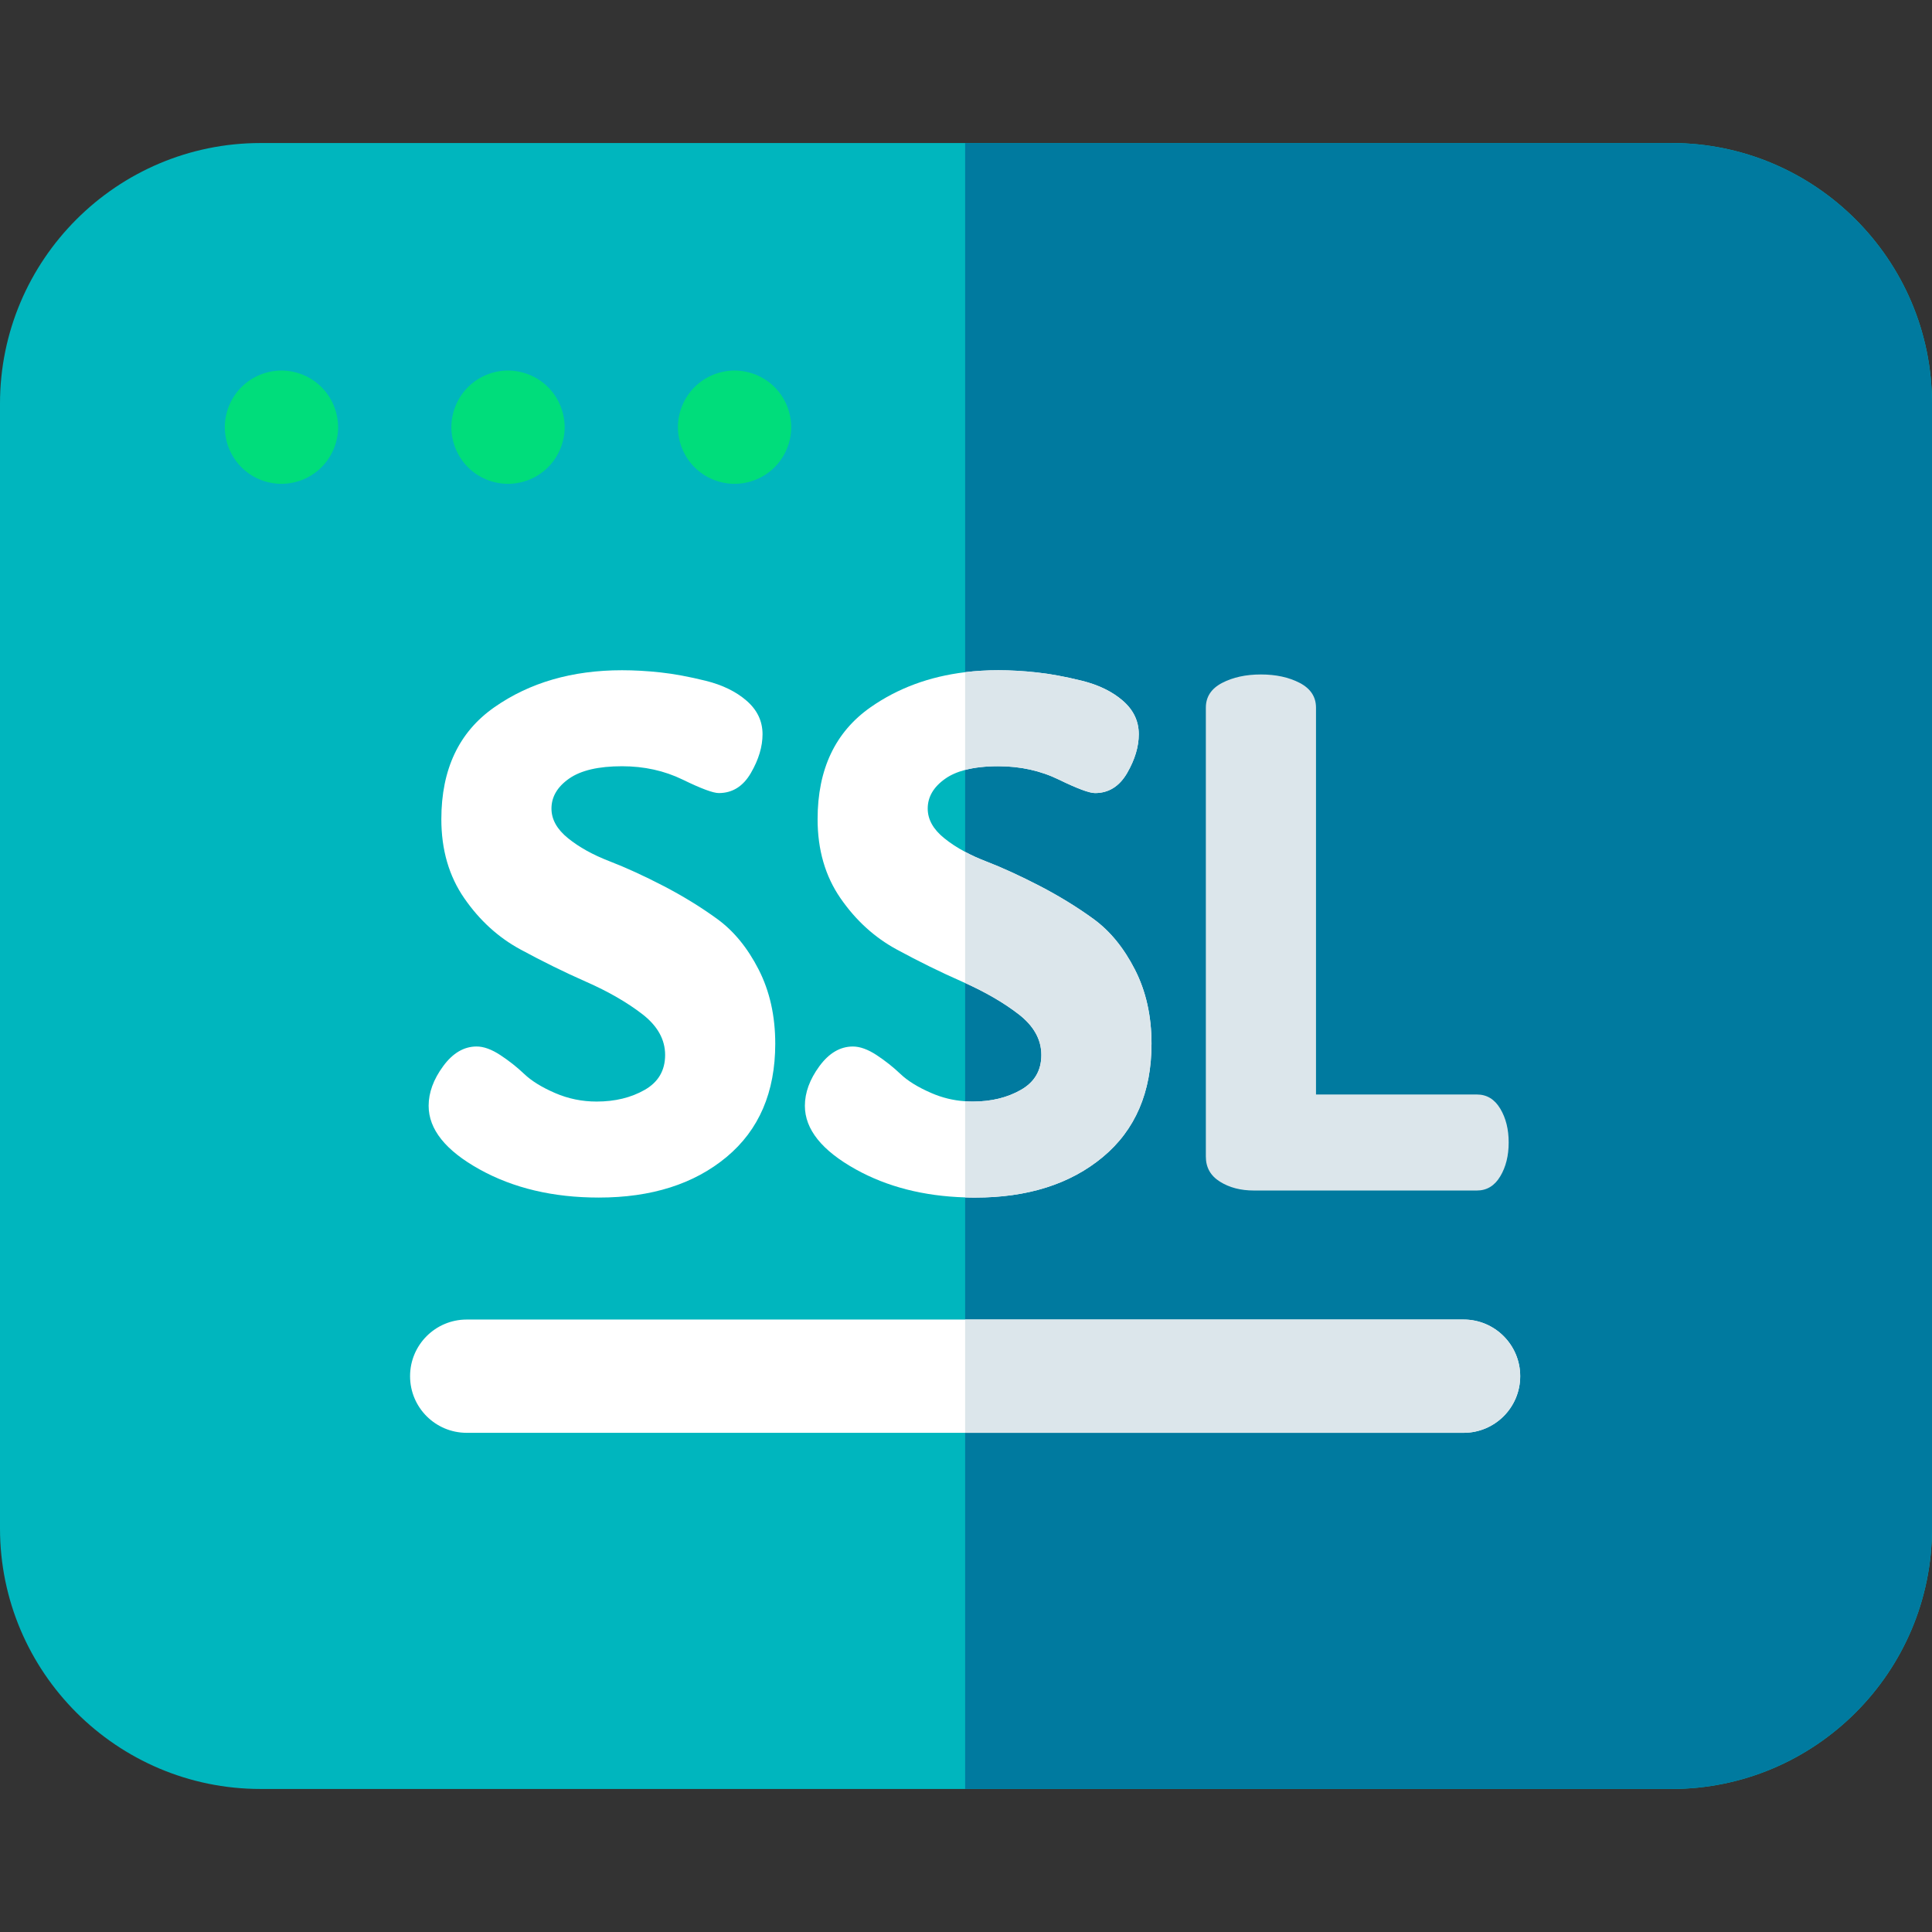
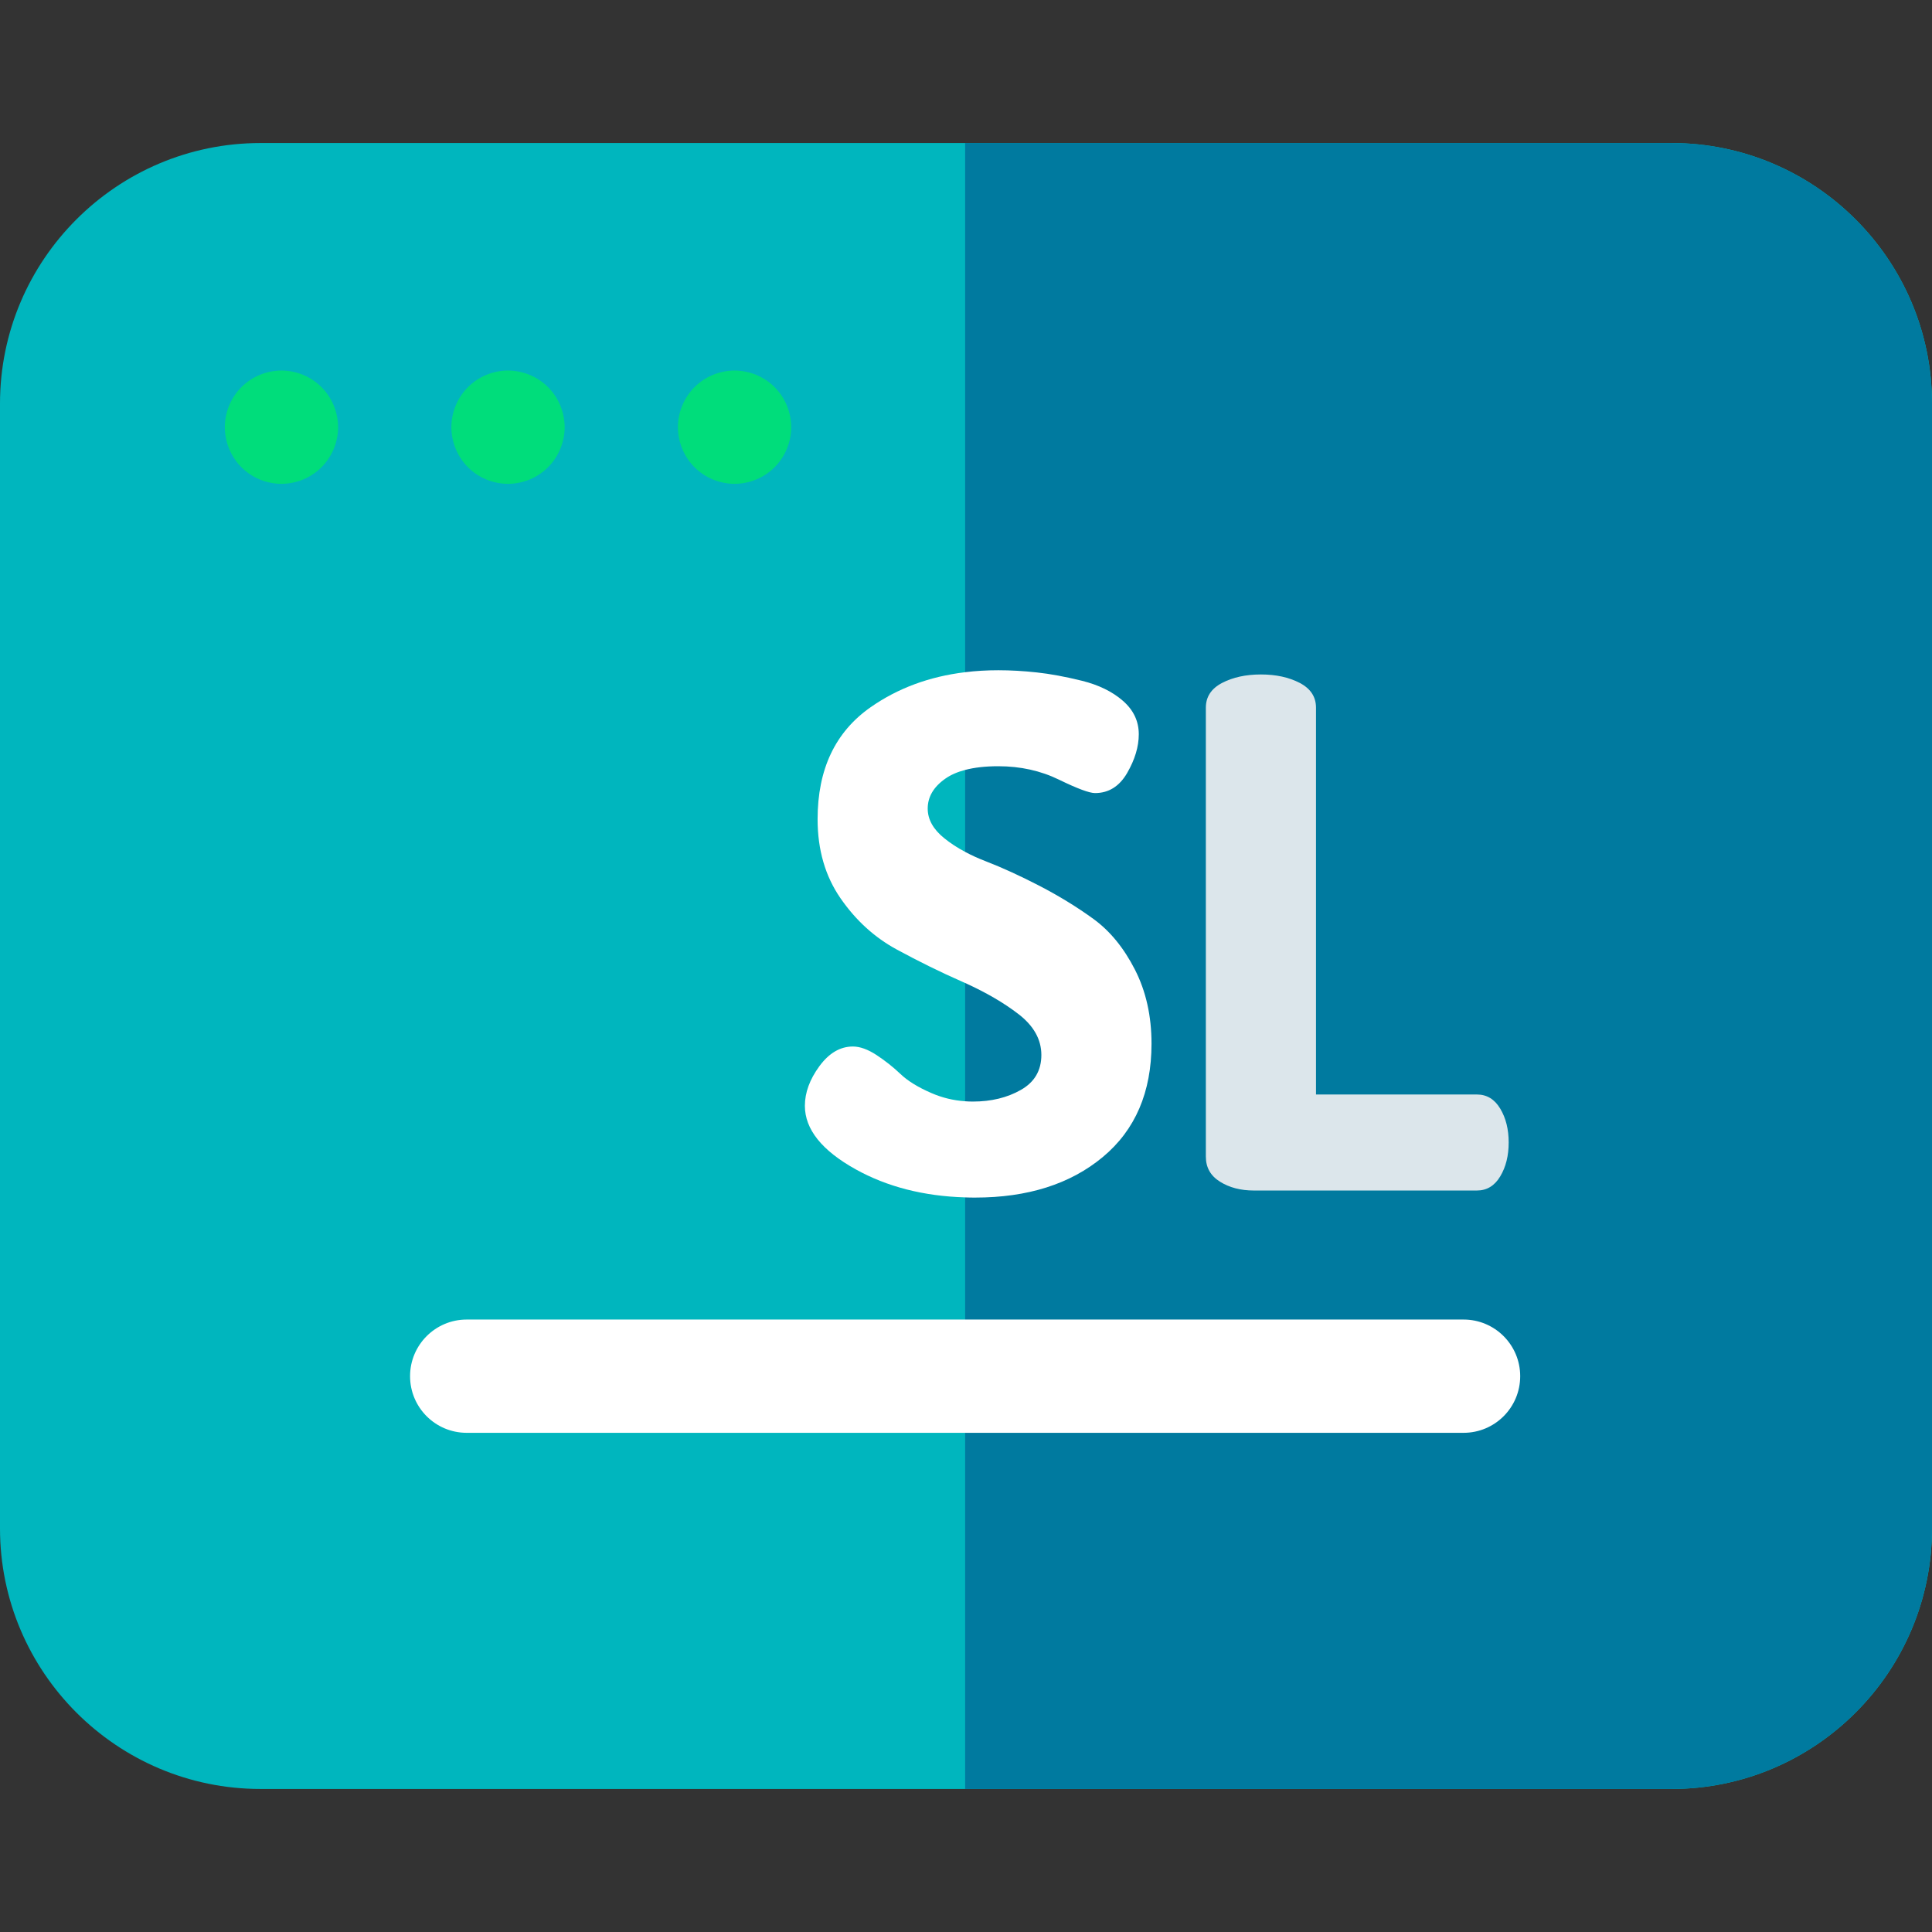
<svg xmlns="http://www.w3.org/2000/svg" version="1.1" id="Capa_1" x="0px" y="0px" viewBox="0 0 512 512" style="enable-background:new 0 0 512 512;" xml:space="preserve">
  <rect x="0" y="0" width="512" height="512" fill="#333333" stroke="none" />
  <path style="fill:#00B6BE;" d="M512,106.951v298.098c0,38.075-30.971,69.046-69.046,69.046H69.046  C30.981,474.095,0,443.124,0,405.049V106.951c0-38.075,30.981-69.046,69.046-69.046h373.908C481.029,37.905,512,68.876,512,106.951z  " />
  <path style="fill:#007A9F;" d="M512,106.951v298.098c0,38.075-30.971,69.046-69.046,69.046H255.77V37.905h187.184  C481.029,37.905,512,68.876,512,106.951z" />
  <g>
    <path style="fill:#00DD7B;" d="M74.59,128.215c-0.49,0-0.991-0.02-1.481-0.07c-0.48-0.05-0.971-0.12-1.451-0.22   c-0.48-0.09-0.961-0.22-1.431-0.36c-0.46-0.14-0.931-0.31-1.381-0.489c-0.45-0.19-0.901-0.4-1.331-0.63   c-0.43-0.23-0.851-0.48-1.261-0.751c-0.41-0.271-0.811-0.57-1.181-0.882c-0.39-0.31-0.751-0.64-1.101-0.99   c-2.792-2.792-4.393-6.664-4.393-10.608c0-0.49,0.02-0.991,0.07-1.48c0.05-0.48,0.12-0.972,0.22-1.451   c0.1-0.48,0.22-0.961,0.36-1.431c0.14-0.471,0.31-0.932,0.5-1.382c0.18-0.449,0.39-0.9,0.62-1.33   c0.23-0.431,0.49-0.852,0.761-1.262c0.27-0.41,0.56-0.811,0.871-1.181c0.31-0.39,0.64-0.751,0.991-1.101   c0.35-0.351,0.71-0.681,1.101-0.991c0.37-0.311,0.771-0.601,1.181-0.881c0.41-0.271,0.831-0.521,1.261-0.75   c0.43-0.23,0.881-0.44,1.331-0.63c0.45-0.181,0.921-0.351,1.381-0.49c0.47-0.141,0.951-0.271,1.431-0.36   c0.48-0.1,0.971-0.17,1.451-0.22c0.981-0.1,1.971-0.1,2.952,0c0.49,0.05,0.981,0.12,1.461,0.22c0.48,0.09,0.961,0.22,1.421,0.36   c0.47,0.14,0.931,0.31,1.381,0.49c0.46,0.189,0.901,0.399,1.331,0.63c0.43,0.229,0.861,0.479,1.261,0.75   c0.41,0.279,0.811,0.569,1.191,0.881c0.38,0.31,0.751,0.64,1.091,0.991c0.35,0.35,0.68,0.71,0.991,1.101   c0.31,0.37,0.61,0.771,0.881,1.181c0.27,0.41,0.52,0.831,0.75,1.262c0.23,0.43,0.44,0.881,0.63,1.33   c0.18,0.45,0.35,0.911,0.49,1.382c0.15,0.47,0.27,0.95,0.36,1.431c0.1,0.479,0.17,0.971,0.22,1.451c0.05,0.489,0.08,0.99,0.08,1.48   c0,3.943-1.601,7.816-4.403,10.608c-0.34,0.35-0.71,0.68-1.091,0.99c-0.38,0.311-0.781,0.61-1.191,0.882   c-0.4,0.27-0.831,0.52-1.261,0.751c-0.43,0.229-0.871,0.439-1.331,0.63c-0.45,0.18-0.911,0.35-1.381,0.489   c-0.46,0.141-0.941,0.271-1.421,0.36c-0.48,0.1-0.971,0.17-1.461,0.22C75.57,128.195,75.08,128.215,74.59,128.215z" />
    <path style="fill:#00DD7B;" d="M134.629,128.215c-0.49,0-0.991-0.02-1.481-0.07c-0.48-0.05-0.971-0.12-1.451-0.22   c-0.48-0.09-0.961-0.22-1.431-0.36c-0.46-0.14-0.931-0.31-1.381-0.489c-0.45-0.19-0.901-0.4-1.331-0.63   c-0.43-0.23-0.851-0.48-1.261-0.751c-0.41-0.271-0.811-0.57-1.181-0.882c-0.38-0.31-0.75-0.64-1.101-0.99   c-2.792-2.792-4.393-6.664-4.393-10.608c0-0.49,0.02-0.991,0.07-1.48c0.05-0.48,0.12-0.972,0.22-1.451   c0.1-0.48,0.22-0.961,0.36-1.431c0.14-0.471,0.31-0.932,0.5-1.382c0.18-0.449,0.39-0.9,0.62-1.33   c0.23-0.431,0.49-0.852,0.761-1.262c0.27-0.41,0.56-0.811,0.871-1.181c0.31-0.39,0.64-0.751,0.991-1.101   c0.35-0.351,0.71-0.681,1.101-0.991c0.37-0.311,0.771-0.601,1.181-0.881c0.41-0.271,0.831-0.521,1.261-0.75   c0.43-0.23,0.881-0.44,1.331-0.63c0.45-0.181,0.921-0.351,1.381-0.49c0.47-0.141,0.951-0.271,1.431-0.36   c0.48-0.1,0.971-0.17,1.451-0.22c0.981-0.1,1.971-0.1,2.952,0c0.49,0.05,0.981,0.12,1.461,0.22c0.48,0.09,0.961,0.22,1.421,0.36   c0.47,0.14,0.931,0.31,1.381,0.49c0.46,0.189,0.901,0.399,1.331,0.63c0.43,0.229,0.861,0.479,1.261,0.75   c0.41,0.279,0.811,0.569,1.191,0.881c0.38,0.31,0.751,0.64,1.091,0.991c0.35,0.35,0.68,0.71,0.991,1.101   c0.31,0.37,0.61,0.771,0.881,1.181c0.27,0.41,0.52,0.831,0.75,1.262c0.23,0.43,0.44,0.881,0.63,1.33   c0.18,0.45,0.35,0.911,0.49,1.382c0.15,0.47,0.27,0.95,0.36,1.431c0.1,0.479,0.17,0.971,0.22,1.451c0.05,0.489,0.08,0.99,0.08,1.48   c0,3.943-1.601,7.816-4.403,10.608c-0.34,0.35-0.71,0.68-1.091,0.99c-0.38,0.311-0.781,0.61-1.191,0.882   c-0.4,0.27-0.831,0.52-1.261,0.751c-0.43,0.229-0.881,0.439-1.331,0.63c-0.45,0.18-0.911,0.35-1.381,0.489   c-0.47,0.141-0.941,0.271-1.421,0.36c-0.48,0.1-0.971,0.17-1.461,0.22C135.61,128.195,135.12,128.215,134.629,128.215z" />
    <path style="fill:#00DD7B;" d="M194.669,128.215c-0.49,0-0.991-0.02-1.481-0.07c-0.48-0.05-0.971-0.12-1.451-0.22   c-0.48-0.09-0.961-0.22-1.431-0.36c-0.46-0.14-0.931-0.31-1.381-0.489c-0.45-0.19-0.901-0.4-1.331-0.63   c-0.43-0.23-0.851-0.48-1.261-0.751c-0.41-0.271-0.811-0.57-1.181-0.882c-0.39-0.31-0.75-0.64-1.101-0.99   c-2.792-2.792-4.393-6.664-4.393-10.608c0-0.49,0.02-0.991,0.07-1.48c0.05-0.48,0.12-0.972,0.22-1.451   c0.1-0.48,0.22-0.961,0.36-1.431c0.14-0.471,0.31-0.932,0.5-1.382c0.18-0.449,0.39-0.9,0.62-1.33   c0.23-0.431,0.49-0.852,0.761-1.262c0.27-0.41,0.56-0.811,0.871-1.181c0.31-0.39,0.64-0.751,0.991-1.101   c0.35-0.351,0.71-0.681,1.101-0.991c0.37-0.311,0.771-0.601,1.181-0.881c0.41-0.271,0.831-0.521,1.261-0.75   c0.43-0.23,0.881-0.44,1.331-0.63c0.45-0.181,0.921-0.351,1.381-0.49c0.47-0.141,0.951-0.271,1.431-0.36   c0.48-0.1,0.971-0.17,1.451-0.22c0.981-0.1,1.971-0.1,2.952,0c0.49,0.05,0.981,0.12,1.461,0.22c0.48,0.09,0.961,0.22,1.421,0.36   c0.47,0.14,0.931,0.31,1.391,0.49c0.45,0.189,0.891,0.399,1.321,0.63c0.43,0.229,0.861,0.479,1.261,0.75   c0.41,0.279,0.811,0.569,1.191,0.881c0.38,0.31,0.75,0.64,1.091,0.991c0.35,0.35,0.68,0.71,0.991,1.101   c0.31,0.37,0.61,0.771,0.881,1.181c0.27,0.41,0.52,0.831,0.75,1.262c0.23,0.43,0.44,0.881,0.63,1.33   c0.18,0.45,0.35,0.911,0.49,1.382c0.15,0.47,0.27,0.95,0.36,1.431c0.1,0.479,0.17,0.971,0.22,1.451c0.05,0.489,0.08,0.99,0.08,1.48   c0,3.943-1.601,7.816-4.403,10.608c-0.34,0.35-0.71,0.68-1.091,0.99c-0.38,0.311-0.781,0.61-1.191,0.882   c-0.4,0.27-0.831,0.52-1.261,0.751c-0.43,0.229-0.871,0.439-1.331,0.63c-0.45,0.18-0.911,0.35-1.381,0.489   c-0.46,0.141-0.941,0.271-1.421,0.36c-0.48,0.1-0.971,0.17-1.461,0.22C195.65,128.195,195.16,128.215,194.669,128.215z" />
  </g>
  <g>
-     <path style="fill:#FFFFFF;" d="M170.837,288.837c-3.619,2.058-7.858,3.087-12.721,3.087c-3.868,0-7.547-0.754-11.037-2.268   c-3.493-1.512-6.206-3.187-8.138-5.027c-1.935-1.839-4.055-3.514-6.36-5.027c-2.31-1.512-4.397-2.27-6.267-2.27   c-3.367,0-6.331,1.748-8.886,5.238c-2.558,3.492-3.836,6.986-3.836,10.477c0,6.237,4.49,11.851,13.47,16.837   c8.98,4.989,19.518,7.483,31.617,7.483c13.967,0,25.256-3.58,33.861-10.745c8.606-7.164,12.909-17.176,12.909-30.038   c0-7.358-1.467-13.905-4.397-19.644c-2.932-5.735-6.58-10.196-10.944-13.376c-4.367-3.181-9.138-6.109-14.312-8.793   c-5.176-2.681-9.948-4.864-14.312-6.548c-4.367-1.684-8.015-3.709-10.944-6.08c-2.932-2.368-4.397-4.986-4.397-7.857   c0-3.116,1.558-5.768,4.677-7.951c3.116-2.18,7.793-3.273,14.03-3.273c5.861,0,11.224,1.188,16.09,3.555   c4.864,2.371,8.044,3.554,9.541,3.554c3.615,0,6.454-1.774,8.512-5.323c2.058-3.549,3.087-6.969,3.087-10.267   c0-3.466-1.403-6.422-4.21-8.865c-2.806-2.441-6.425-4.207-10.851-5.301c-4.428-1.093-8.419-1.832-11.973-2.218   c-3.554-0.386-6.955-0.578-10.196-0.578c-13.221,0-24.507,3.273-33.861,9.822c-9.354,6.547-14.03,16.431-14.03,29.652   c0,8.109,2.025,15.093,6.08,20.953c4.052,5.864,9.009,10.383,14.873,13.564c5.861,3.18,11.693,6.051,17.492,8.606   c5.8,2.559,10.725,5.397,14.78,8.513c4.052,3.119,6.08,6.734,6.08,10.851C176.263,283.695,174.453,286.778,170.837,288.837z" />
    <path style="fill:#FFFFFF;" d="M305.163,276.584c0,12.859-4.303,22.875-12.909,30.04c-8.606,7.165-19.903,10.747-33.862,10.747   c-0.881,0-1.751-0.01-2.622-0.05c-11.007-0.33-20.674-2.812-28.999-7.435c-8.976-4.993-13.469-10.607-13.469-16.841   c0-3.492,1.281-6.985,3.833-10.477c2.562-3.492,5.524-5.233,8.886-5.233c1.871,0,3.963,0.75,6.274,2.262   c2.302,1.521,4.423,3.192,6.354,5.033c1.931,1.841,4.653,3.512,8.145,5.023c2.862,1.251,5.854,1.981,8.976,2.191   c0.68,0.06,1.371,0.08,2.061,0.08c4.863,0,9.096-1.031,12.718-3.092c3.612-2.051,5.424-5.143,5.424-9.256   c0-4.113-2.031-7.735-6.084-10.847c-3.903-3.002-8.606-5.734-14.119-8.225c-0.21-0.1-0.43-0.19-0.65-0.29   c-5.804-2.552-11.638-5.424-17.502-8.606c-5.854-3.182-10.817-7.695-14.87-13.559c-4.053-5.864-6.074-12.849-6.074-20.954   c0-13.229,4.673-23.105,14.029-29.66c7.205-5.043,15.56-8.145,25.067-9.296c2.822-0.35,5.764-0.52,8.796-0.52   c3.242,0,6.634,0.19,10.197,0.58c3.552,0.38,7.545,1.121,11.968,2.211c4.423,1.101,8.045,2.862,10.847,5.304   c2.812,2.442,4.213,5.404,4.213,8.866c0,3.302-1.031,6.714-3.082,10.267c-2.061,3.552-4.903,5.324-8.516,5.324   c-1.501,0-4.673-1.181-9.546-3.552c-4.863-2.372-10.227-3.562-16.081-3.562c-3.402,0-6.334,0.33-8.796,0.981   c-2.071,0.54-3.823,1.311-5.233,2.302c-3.122,2.181-4.683,4.833-4.683,7.945c0,2.872,1.461,5.494,4.393,7.855   c1.621,1.311,3.462,2.522,5.524,3.612c1.661,0.901,3.472,1.721,5.424,2.472c4.363,1.681,9.136,3.873,14.31,6.544   c5.173,2.692,9.947,5.614,14.319,8.796c4.363,3.182,8.005,7.645,10.937,13.379S305.163,269.229,305.163,276.584z" />
  </g>
  <path style="fill:#DCE6EB;" d="M399.815,302.771c0,3.492-0.741,6.494-2.241,8.986c-1.491,2.492-3.552,3.742-6.174,3.742h-59.119  c-3.492,0-6.484-0.781-8.976-2.342c-2.502-1.561-3.742-3.772-3.742-6.644V187.535c0-2.872,1.431-5.053,4.303-6.554  c2.872-1.491,6.294-2.242,10.287-2.242s7.425,0.751,10.297,2.242c2.862,1.501,4.303,3.682,4.303,6.554v102.518H391.4  c2.622,0,4.683,1.251,6.174,3.742C399.075,296.287,399.815,299.279,399.815,302.771z" />
  <path style="fill:#FFFFFF;" d="M402.868,364.702c0,8.296-6.714,15.01-15.01,15.01H123.682c-8.296,0-15.01-6.714-15.01-15.01  c0-8.286,6.714-15.01,15.01-15.01h264.175C396.153,349.692,402.868,356.417,402.868,364.702z" />
  <g>
-     <path style="fill:#DCE6EB;" d="M264.566,203.055c-3.402,0-6.334,0.33-8.796,0.981v-25.897c2.822-0.35,5.764-0.52,8.796-0.52   c3.242,0,6.634,0.19,10.197,0.58c3.552,0.38,7.545,1.121,11.968,2.211c4.423,1.101,8.045,2.862,10.847,5.304   c2.812,2.442,4.213,5.404,4.213,8.866c0,3.302-1.031,6.714-3.082,10.267c-2.061,3.552-4.903,5.324-8.516,5.324   c-1.501,0-4.673-1.181-9.546-3.552C275.783,204.246,270.42,203.055,264.566,203.055z" />
-     <path style="fill:#DCE6EB;" d="M305.163,276.584c0,12.859-4.303,22.875-12.909,30.04c-8.606,7.165-19.903,10.747-33.862,10.747   c-0.881,0-1.751-0.01-2.622-0.05v-25.477c0.68,0.06,1.371,0.08,2.061,0.08c4.863,0,9.096-1.031,12.718-3.092   c3.612-2.051,5.424-5.143,5.424-9.256c0-4.113-2.031-7.735-6.084-10.847c-3.903-3.002-8.606-5.734-14.119-8.225V225.75   c1.661,0.901,3.472,1.721,5.424,2.472c4.363,1.681,9.136,3.873,14.31,6.544c5.173,2.692,9.947,5.614,14.319,8.796   c4.363,3.182,8.005,7.645,10.937,13.379C303.692,262.674,305.163,269.229,305.163,276.584z" />
-     <path style="fill:#DCE6EB;" d="M402.868,364.702c0,8.296-6.714,15.01-15.01,15.01H255.77v-30.02h132.088   C396.153,349.692,402.868,356.417,402.868,364.702z" />
-   </g>
+     </g>
  <g>
</g>
  <g>
</g>
  <g>
</g>
  <g>
</g>
  <g>
</g>
  <g>
</g>
  <g>
</g>
  <g>
</g>
  <g>
</g>
  <g>
</g>
  <g>
</g>
  <g>
</g>
  <g>
</g>
  <g>
</g>
  <g>
</g>
</svg>